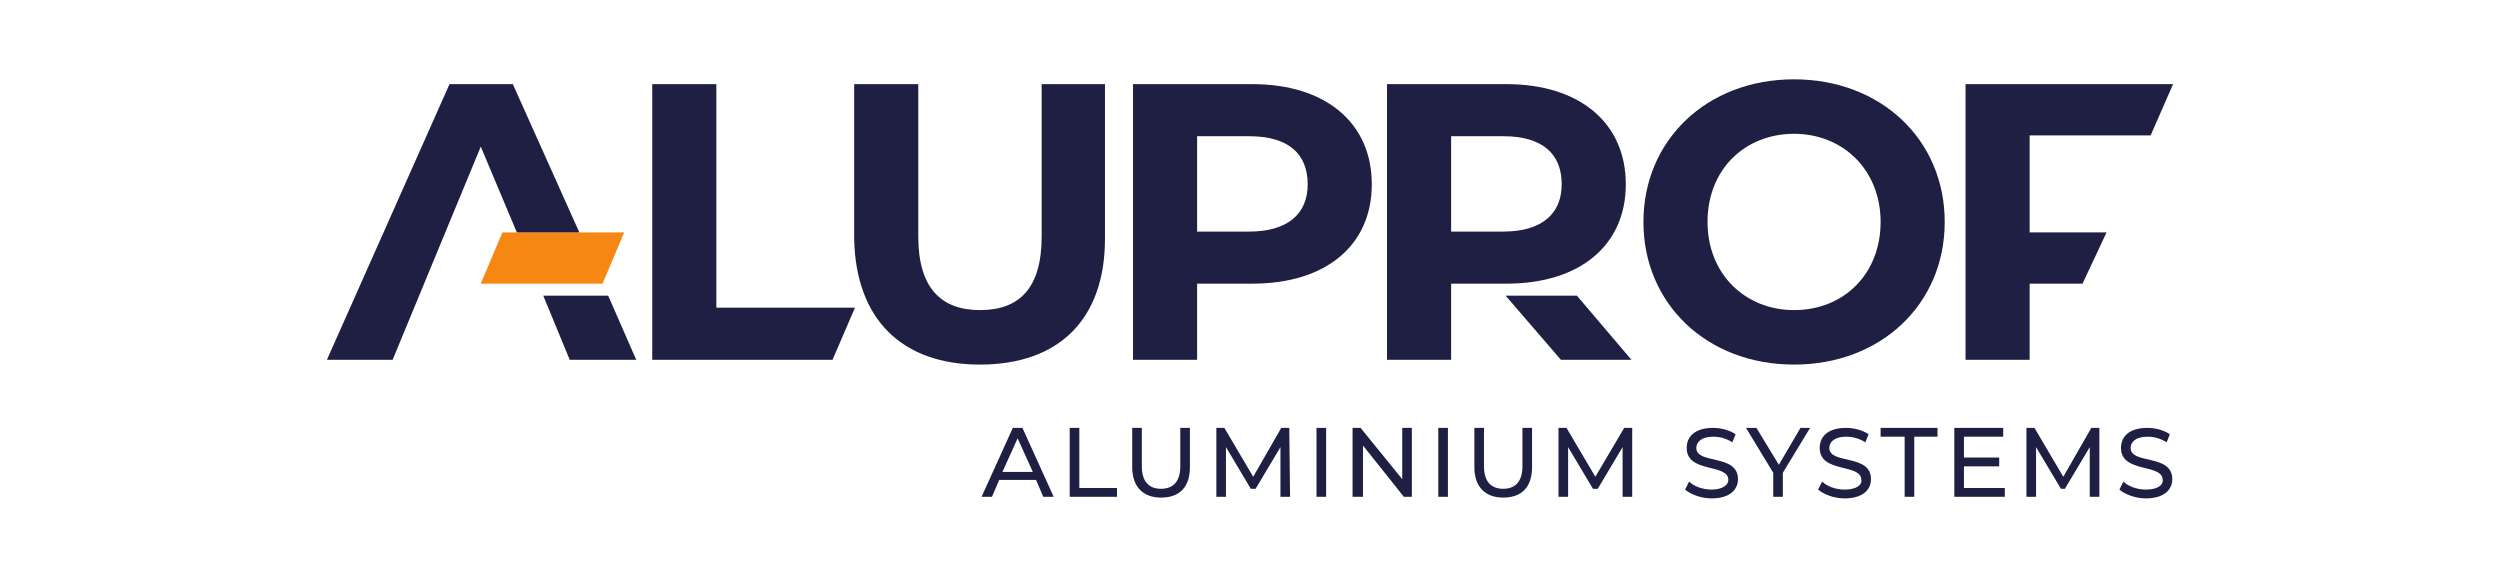
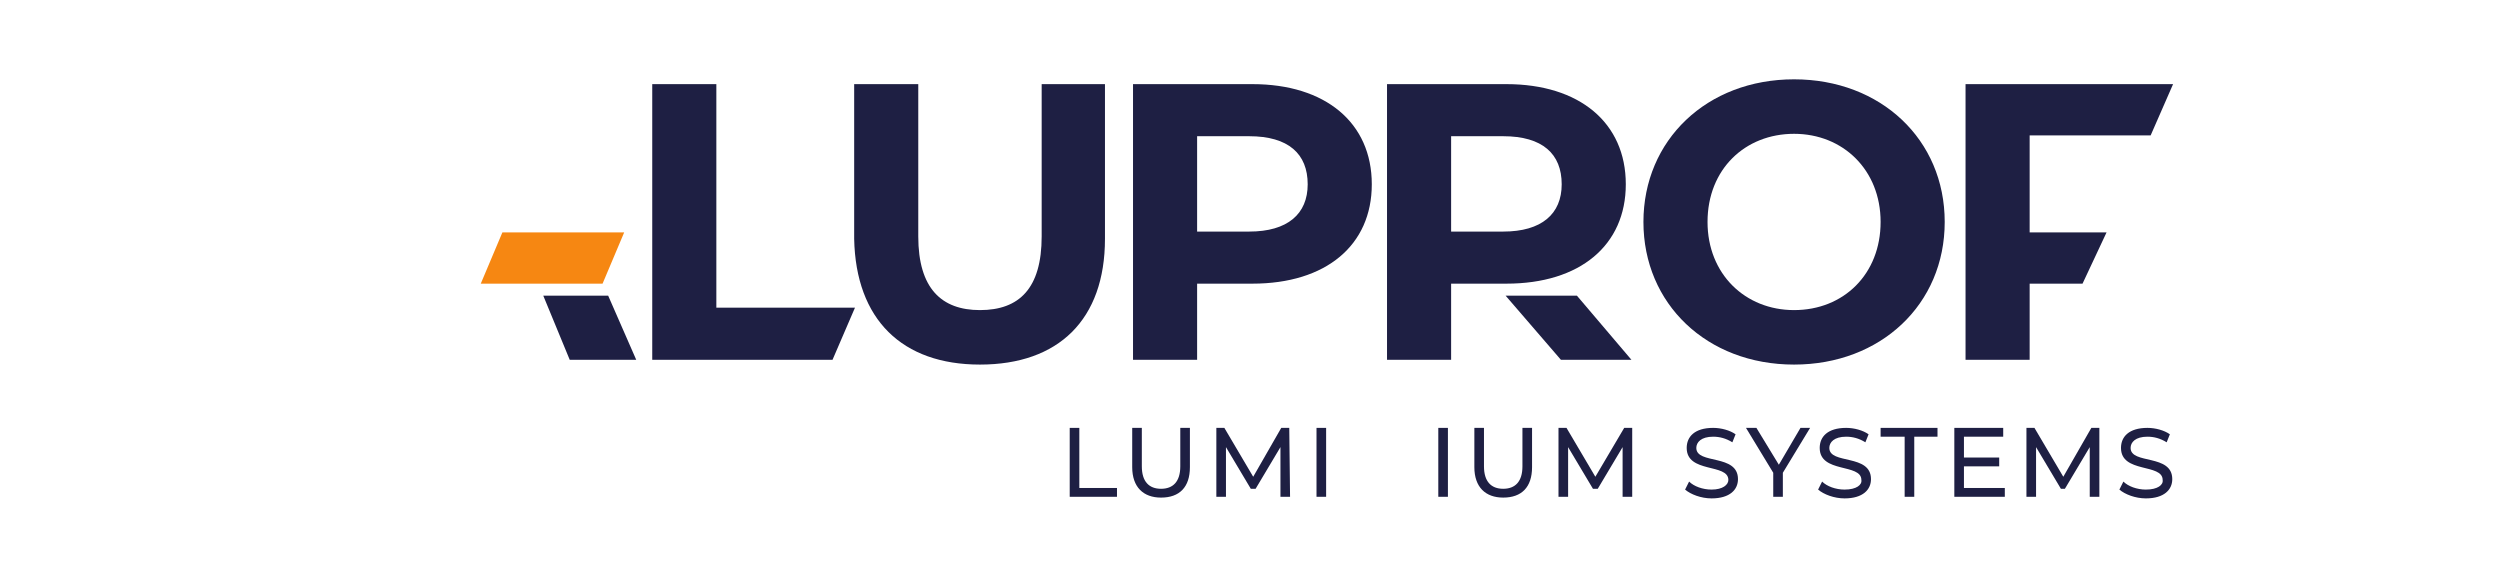
<svg xmlns="http://www.w3.org/2000/svg" version="1.1" x="0px" y="0px" viewBox="0 0 312 72" style="enable-background:new 0 0 312 72;" xml:space="preserve">
  <style type="text/css">
	.st0{fill:#F68712;}
	.st1{fill:#1E1F43;}
	.st2{fill-rule:evenodd;clip-rule:evenodd;fill:#03438E;}
	.st3{fill:#03438E;}
	.st4{fill:none;stroke:#1D1E1C;stroke-width:7.605896e-02;stroke-linecap:round;stroke-linejoin:round;}
	.st5{fill:#003C76;}
	.st6{fill:#FFFFFF;}
	.st7{fill:#003C75;}
	.st8{fill:#2D2E83;}
	.st9{fill:#585857;}
	.st10{fill:#E62428;}
	.st11{fill:#808B94;}
	.st12{fill:#00609C;}
	.st13{fill:#002362;}
	.st14{fill:#848484;}
	.st15{fill:#074E9F;}
	.st16{fill:#575756;}
	.st17{fill:#E20613;}
	.st18{fill:#003770;}
	.st19{fill:#7B9297;}
	.st20{fill:#254BD6;}
	.st21{fill:#003695;}
	.st22{fill:#F23A43;}
	.st23{fill:#F16327;}
	.st24{fill:#6E6E6E;}
</style>
  <g id="Design">
    <polygon class="st1" points="106.7,38.4 89.4,38.4 89.4,10.5 81.4,10.5 81.4,44.9 103.9,44.9  " />
    <path class="st1" d="M122.3,45.5c9.8,0,15.6-5.6,15.6-15.7V10.5h-7.9v19c0,6.5-2.8,9.2-7.7,9.2c-4.8,0-7.7-2.7-7.7-9.2v-19h-8v19.3   C106.8,39.9,112.6,45.5,122.3,45.5z" />
    <path class="st1" d="M149.4,35.4h6.9c9.2,0,14.9-4.8,14.9-12.4c0-7.7-5.8-12.5-14.9-12.5h-14.9v34.4h8V35.4z M149.4,17h6.5   c4.9,0,7.3,2.2,7.3,6c0,3.7-2.5,5.9-7.3,5.9h-6.5V17z" />
    <path class="st1" d="M223.9,45.5c10.8,0,18.8-7.5,18.8-17.8c0-10.3-8-17.8-18.8-17.8c-10.9,0-18.8,7.6-18.8,17.8   C205.1,37.9,213,45.5,223.9,45.5z M223.9,16.7c6.1,0,10.8,4.5,10.8,11c0,6.5-4.6,11-10.8,11c-6.1,0-10.8-4.5-10.8-11   C213.1,21.1,217.8,16.7,223.9,16.7z" />
    <polygon class="st1" points="253.3,35.4 259.9,35.4 262.9,29 253.3,29 253.3,16.9 268.4,16.9 271.2,10.5 245.3,10.5 245.3,44.9    253.3,44.9  " />
    <polygon class="st1" points="187.9,36.9 194.8,44.9 203.6,44.9 196.8,36.9  " />
    <path class="st1" d="M181.1,35.4h6.9c9.2,0,14.9-4.8,14.9-12.4c0-7.7-5.8-12.5-14.9-12.5h-14.9v34.4h8V35.4z M181.1,17h6.5   c4.9,0,7.3,2.2,7.3,6c0,3.7-2.5,5.9-7.3,5.9h-6.5V17z" />
    <polygon class="st1" points="67.8,36.9 71.1,44.9 79.4,44.9 75.9,36.9  " />
-     <path class="st1" d="M130.2,62h1.3l-3.9-8.6h-1.2l-3.9,8.6h1.3l0.9-2.1h4.6L130.2,62z M125.1,58.9l1.9-4.2l1.9,4.2H125.1z" />
    <polygon class="st1" points="134.7,53.4 133.5,53.4 133.5,62 139.4,62 139.4,60.9 134.7,60.9  " />
    <path class="st1" d="M144.9,62.1c2.3,0,3.6-1.3,3.6-3.8v-4.9h-1.2v4.8c0,1.9-0.9,2.8-2.4,2.8s-2.4-0.9-2.4-2.8v-4.8h-1.2v4.9   C141.3,60.8,142.7,62.1,144.9,62.1z" />
    <polygon class="st1" points="159.8,62 161,62 160.9,53.4 159.9,53.4 156.4,59.5 152.8,53.4 151.8,53.4 151.8,62 153,62 153,55.8    156.1,61 156.7,61 159.8,55.8  " />
    <rect x="164.3" y="53.4" class="st1" width="1.2" height="8.6" />
-     <polygon class="st1" points="175.2,62 176.2,62 176.2,53.4 175,53.4 175,59.8 169.8,53.4 168.8,53.4 168.8,62 170.1,62 170.1,55.6     " />
    <rect x="179.5" y="53.4" class="st1" width="1.2" height="8.6" />
    <path class="st1" d="M184,53.4v4.9c0,2.5,1.4,3.8,3.6,3.8c2.3,0,3.6-1.3,3.6-3.8v-4.9h-1.2v4.8c0,1.9-0.9,2.8-2.4,2.8   c-1.5,0-2.4-0.9-2.4-2.8v-4.8H184z" />
    <polygon class="st1" points="199.1,59.5 195.5,53.4 194.5,53.4 194.5,62 195.7,62 195.7,55.8 198.8,61 199.4,61 202.5,55.8    202.5,62 203.7,62 203.7,53.4 202.7,53.4  " />
    <path class="st1" d="M213.6,61.1c-1.1,0-2.2-0.4-2.8-1l-0.5,1c0.7,0.6,2,1.1,3.3,1.1c2.3,0,3.3-1.1,3.3-2.4c0-3.2-5.2-1.8-5.2-3.9   c0-0.7,0.6-1.4,2.1-1.4c0.8,0,1.6,0.2,2.4,0.7l0.4-1c-0.7-0.5-1.8-0.8-2.8-0.8c-2.3,0-3.3,1.1-3.3,2.5c0,3.2,5.2,1.9,5.2,4   C215.7,60.5,215,61.1,213.6,61.1z" />
    <polygon class="st1" points="222.5,62 222.5,59 225.9,53.4 224.7,53.4 222,58 219.2,53.4 217.9,53.4 221.3,59 221.3,62  " />
    <path class="st1" d="M230.2,61.1c-1.1,0-2.2-0.4-2.8-1l-0.5,1c0.7,0.6,2,1.1,3.3,1.1c2.3,0,3.3-1.1,3.3-2.4c0-3.2-5.2-1.8-5.2-3.9   c0-0.7,0.6-1.4,2.1-1.4c0.8,0,1.6,0.2,2.4,0.7l0.4-1c-0.7-0.5-1.8-0.8-2.8-0.8c-2.3,0-3.3,1.1-3.3,2.5c0,3.2,5.2,1.9,5.2,4   C232.4,60.5,231.7,61.1,230.2,61.1z" />
    <polygon class="st1" points="241.8,53.4 234.7,53.4 234.7,54.5 237.7,54.5 237.7,62 238.9,62 238.9,54.5 241.8,54.5  " />
    <polygon class="st1" points="250.2,60.9 245.1,60.9 245.1,58.2 249.5,58.2 249.5,57.1 245.1,57.1 245.1,54.5 250,54.5 250,53.4    243.9,53.4 243.9,62 250.2,62  " />
    <polygon class="st1" points="254.1,55.8 257.2,61 257.7,61 260.8,55.8 260.8,62 262,62 262,53.4 261,53.4 257.5,59.5 253.9,53.4    252.9,53.4 252.9,62 254.1,62  " />
    <path class="st1" d="M267.8,61.1c-1.1,0-2.2-0.4-2.8-1l-0.5,1c0.7,0.6,2,1.1,3.3,1.1c2.3,0,3.3-1.1,3.3-2.4c0-3.2-5.2-1.8-5.2-3.9   c0-0.7,0.6-1.4,2.1-1.4c0.8,0,1.6,0.2,2.4,0.7l0.4-1c-0.7-0.5-1.8-0.8-2.8-0.8c-2.3,0-3.3,1.1-3.3,2.5c0,3.2,5.2,1.9,5.2,4   C270,60.5,269.3,61.1,267.8,61.1z" />
    <polygon class="st0" points="62.7,29 60,35.4 75.2,35.4 77.9,29 72.3,29 64.5,29  " />
-     <polygon class="st1" points="64.5,29 72.3,29 64,10.5 56.1,10.5 40.8,44.9 49,44.9 60,18.3  " />
  </g>
  <g id="Marges">
</g>
</svg>